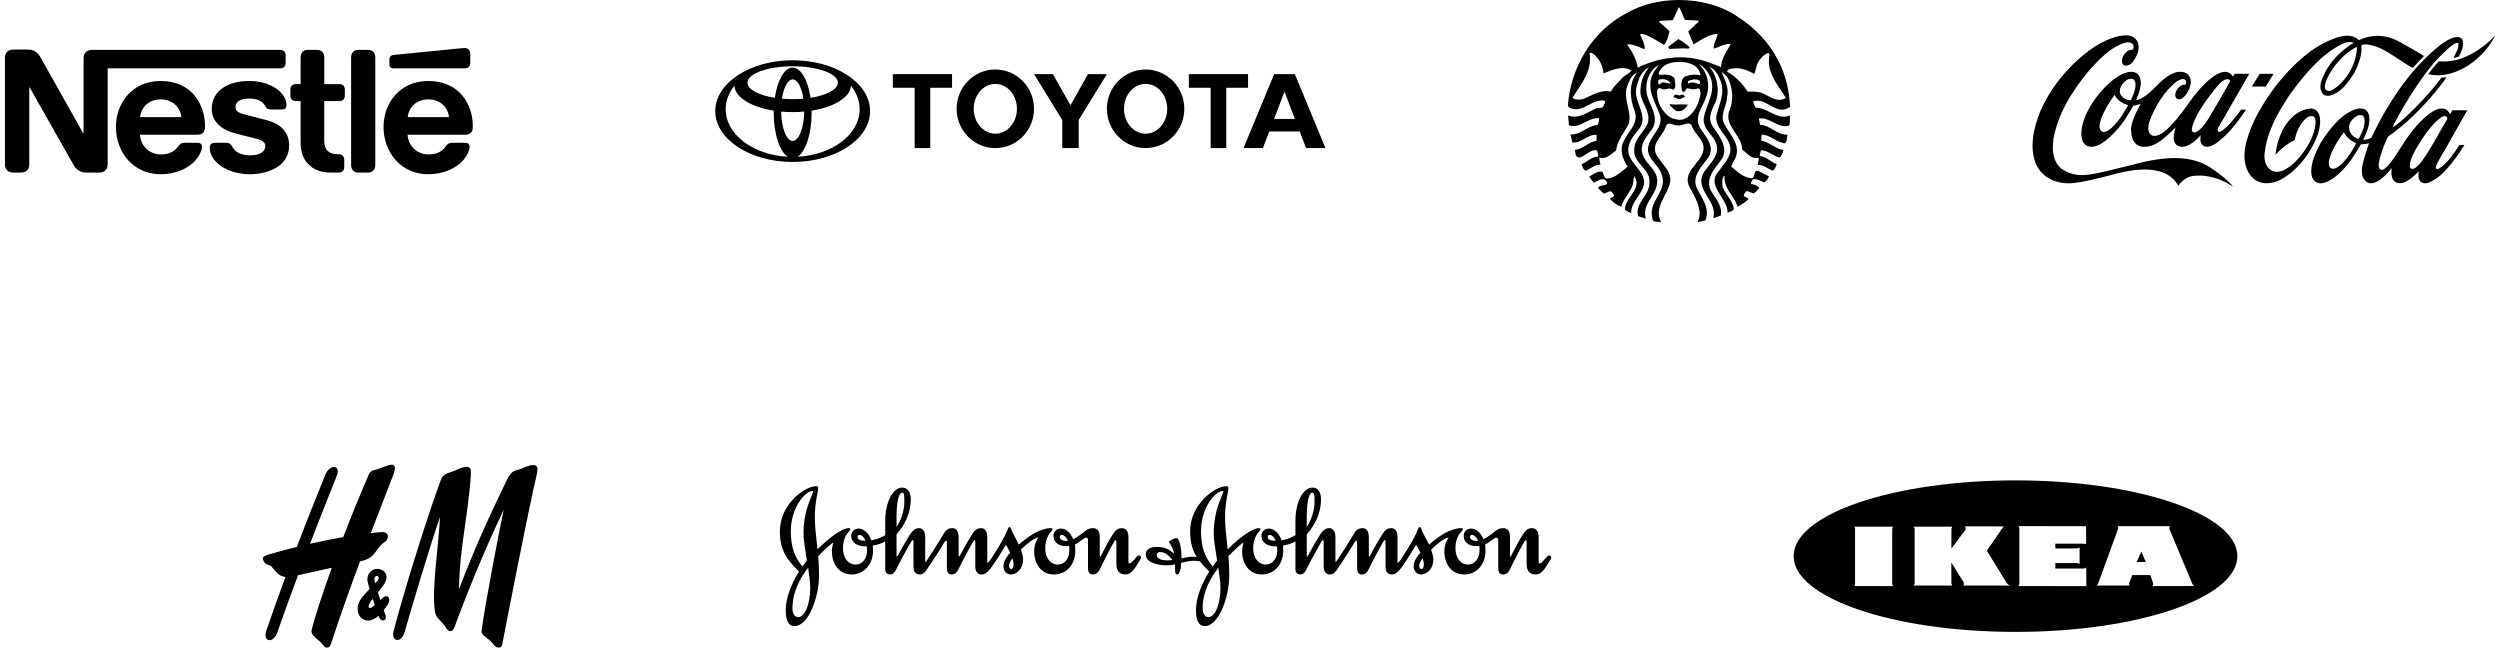
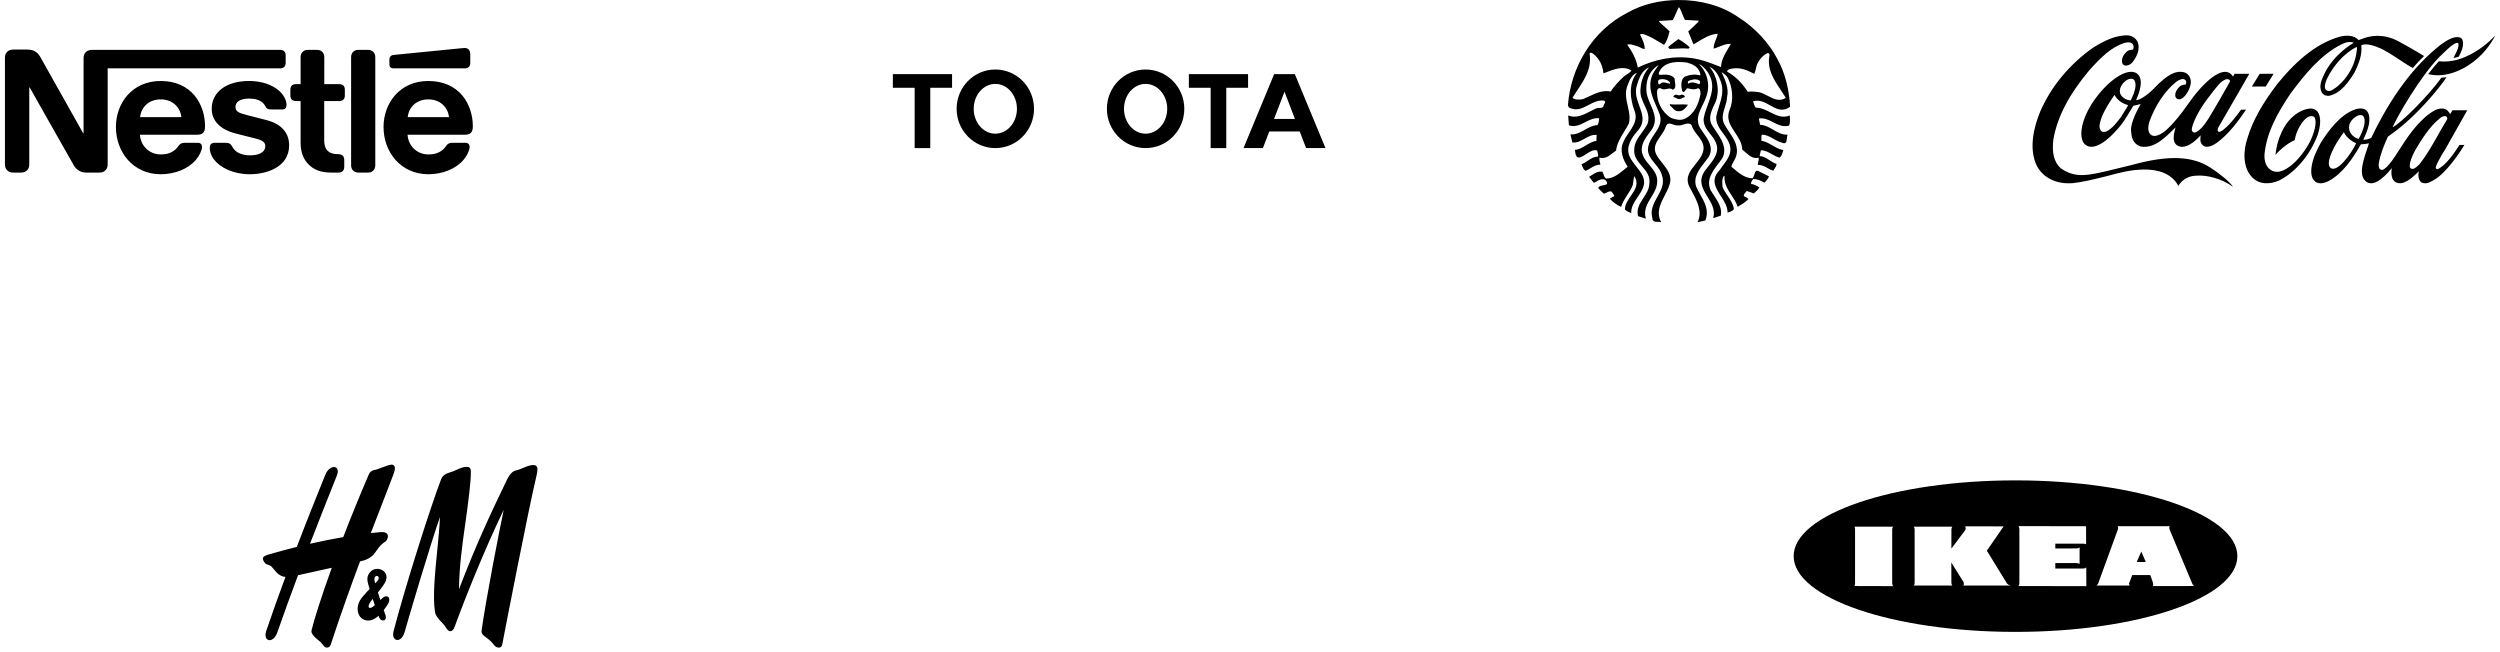
<svg xmlns="http://www.w3.org/2000/svg" width="495" height="129" viewBox="0 0 495 129" fill="none">
  <g clip-path="url(#clip0)">
    <g clip-path="url(#clip1)">
-       <path fill-rule="evenodd" clip-rule="evenodd" d="M31.808 16.035C26.138 16.035 22.951 20.464 22.951 25.137C22.951 30.121 26.367 34.5 31.841 34.5C34.57 34.5 37.249 33.471 38.785 31.656C39.455 30.872 39.995 29.777 39.995 29.108C39.995 28.878 39.945 28.683 39.815 28.536C39.684 28.372 39.487 28.274 39.145 28.274H36.514C35.991 28.274 35.632 28.47 35.37 28.862C34.602 29.99 33.491 30.578 31.857 30.578C29.406 30.578 27.822 28.715 27.707 26.673H39.08C39.586 26.673 39.945 26.558 40.19 26.314C40.468 26.052 40.599 25.676 40.599 24.973C40.599 22.833 39.929 20.611 38.524 18.911C37.086 17.195 34.896 16.035 31.808 16.035ZM16.906 10.415C16.677 10.693 16.547 11.003 16.547 11.543L16.547 26.379H16.465C16.465 26.379 8.345 11.902 7.952 11.232C7.674 10.758 7.364 10.431 6.955 10.186C6.546 9.957 6.121 9.81 5.305 9.81H2.626C2.004 9.81 1.613 10.022 1.335 10.35C1.105 10.627 0.975 10.938 0.975 11.477L0.975 32.506C0.975 33.046 1.105 33.356 1.335 33.634C1.613 33.961 2.004 34.172 2.626 34.172H4.145C4.766 34.172 5.158 33.961 5.436 33.634C5.664 33.356 5.795 33.046 5.795 32.506L5.795 17.31H5.877C5.877 17.31 14.308 32.245 14.652 32.8C15.125 33.584 15.925 34.172 17.069 34.172H19.668C20.288 34.172 20.681 33.961 20.959 33.634C21.187 33.356 21.318 33.046 21.318 32.506L21.318 13.535L55.451 13.535C55.795 13.535 56.056 13.438 56.252 13.275C56.464 13.078 56.563 12.816 56.563 12.425V10.987C56.563 10.594 56.464 10.333 56.252 10.137C56.056 9.974 55.795 9.875 55.451 9.875L18.197 9.875C17.576 9.875 17.184 10.088 16.906 10.415ZM41.922 21.558C41.922 18.16 44.863 16.035 49.34 16.035C51.825 16.035 53.883 16.787 55.191 17.914C56.17 18.748 56.726 19.842 56.726 20.692C56.726 21.068 56.645 21.297 56.513 21.444C56.351 21.624 56.138 21.673 55.844 21.673H53.998C53.539 21.673 53.245 21.673 52.985 21.542C52.757 21.42 52.679 21.278 52.573 21.085C52.481 20.919 52.368 20.713 52.119 20.448C51.464 19.761 50.451 19.516 49.34 19.516C47.445 19.516 46.628 20.251 46.628 21.166C46.628 22.114 47.347 22.392 48.883 22.783L52.592 23.732C54.455 24.205 55.55 24.892 56.317 25.889C56.922 26.673 57.249 27.637 57.249 28.764C57.249 33.143 52.723 34.5 49.454 34.5C46.138 34.5 43.54 33.159 42.298 31.493C41.759 30.758 41.53 29.94 41.53 29.287C41.53 29.026 41.58 28.764 41.727 28.584C41.874 28.405 42.086 28.274 42.527 28.274H44.553C44.928 28.274 45.206 28.29 45.435 28.421C45.72 28.581 45.836 28.78 45.982 29.03C46.029 29.11 46.078 29.196 46.138 29.287C46.416 29.728 46.807 30.055 47.265 30.284C47.919 30.611 48.719 30.758 49.488 30.758C51.056 30.758 52.526 30.284 52.526 28.895C52.526 27.996 51.611 27.686 50.582 27.424L46.841 26.477C45.109 26.036 43.916 25.415 43.082 24.515C42.363 23.748 41.922 22.767 41.922 21.558ZM59.52 16.657H58.605C58.262 16.657 58 16.754 57.805 16.918C57.592 17.114 57.493 17.376 57.493 17.767V18.895C57.493 19.288 57.592 19.548 57.805 19.745C58 19.908 58.262 20.007 58.605 20.007H59.52V28.16C59.52 30.251 60.092 31.558 61.153 32.605C62.134 33.568 63.409 34.172 65.631 34.172H67.019C67.363 34.172 67.624 34.075 67.82 33.912C68.032 33.715 68.163 33.453 68.163 33.062V31.64C68.163 31.248 68.032 30.987 67.82 30.79C67.624 30.627 67.363 30.529 67.019 30.529H66.823C65.941 30.529 65.337 30.3 64.928 29.908C64.438 29.451 64.193 28.748 64.193 27.833V20.007H67.167C67.51 20.007 67.772 19.908 67.968 19.745C68.179 19.548 68.278 19.288 68.278 18.895V17.767C68.278 17.376 68.179 17.114 67.968 16.918C67.772 16.754 67.51 16.657 67.167 16.657H64.209V11.33C64.209 10.905 64.078 10.594 63.883 10.35C63.637 10.056 63.294 9.875 62.788 9.875H60.941C60.434 9.875 60.092 10.056 59.846 10.35C59.65 10.594 59.52 10.905 59.52 11.33V16.657ZM69.847 33.699C69.65 33.453 69.52 33.143 69.52 32.718V11.331C69.52 10.906 69.65 10.595 69.847 10.35C70.091 10.056 70.435 9.875 70.941 9.875H72.885C73.392 9.875 73.735 10.056 73.981 10.35C74.176 10.595 74.307 10.906 74.307 11.331V32.718C74.307 33.143 74.176 33.453 73.981 33.699C73.735 33.993 73.392 34.172 72.885 34.172H70.941C70.435 34.172 70.091 33.993 69.847 33.699ZM27.739 23.192C27.951 21.182 29.488 19.679 31.825 19.679C34.112 19.679 35.697 21.182 35.91 23.192H27.739ZM92.804 13.275C92.608 13.438 92.346 13.535 92.004 13.535H77.935C77.641 13.535 77.428 13.454 77.282 13.291C77.168 13.16 77.102 13.013 77.102 12.685V11.837C77.102 11.543 77.168 11.329 77.315 11.166C77.445 11.019 77.625 10.905 78 10.872L91.04 9.581L91.175 9.566C91.537 9.526 91.77 9.5 92.004 9.5C92.33 9.5 92.624 9.614 92.804 9.81C93.001 10.022 93.115 10.316 93.115 10.905V12.425C93.115 12.816 93.017 13.078 92.804 13.275ZM84.798 16.035C79.127 16.035 75.941 20.464 75.941 25.137C75.941 30.121 79.357 34.5 84.83 34.5C87.559 34.5 90.239 33.471 91.774 31.656C92.444 30.872 92.984 29.777 92.984 29.108C92.984 28.878 92.934 28.683 92.803 28.536C92.674 28.372 92.477 28.274 92.134 28.274H89.503C88.98 28.274 88.621 28.47 88.359 28.862C87.592 29.99 86.48 30.578 84.846 30.578C82.395 30.578 80.81 28.715 80.696 26.673H92.102C92.608 26.673 92.968 26.558 93.212 26.314C93.49 26.052 93.621 25.676 93.621 24.973C93.621 22.833 92.95 20.611 91.546 18.911C90.108 17.195 87.886 16.035 84.798 16.035ZM84.814 19.679C82.478 19.679 80.942 21.182 80.729 23.192L88.9 23.192C88.686 21.182 87.102 19.679 84.814 19.679Z" fill="black" />
-       <path fill-rule="evenodd" clip-rule="evenodd" d="M156.949 11.931C148.483 11.931 141.621 16.44 141.621 22C141.621 27.56 148.483 32.069 156.949 32.069C165.415 32.069 172.278 27.56 172.278 22C172.278 16.44 165.415 11.931 156.949 11.931ZM153.197 22.363C153.197 26.525 154.381 30.029 155.988 31.044L155.959 31.038C149.097 30.678 143.687 26.606 143.687 21.637C143.687 19.948 144.312 18.363 145.406 16.993L145.419 16.966C145.502 19.261 148.732 21.202 153.201 21.911C153.198 22.06 153.197 22.21 153.197 22.363ZM153.201 21.911L153.201 21.909L153.203 21.911L153.201 21.911ZM156.949 13.384C158.584 13.384 159.973 15.883 160.488 19.372L160.49 19.366C163.67 18.867 165.896 17.716 165.896 16.376C165.896 14.578 161.89 13.123 156.949 13.123C152.008 13.123 148.002 14.579 148.002 16.376C148.002 17.716 150.228 18.867 153.408 19.366L153.41 19.372C153.925 15.884 155.315 13.384 156.949 13.384ZM170.211 21.637C170.211 26.606 164.801 30.678 157.939 31.038L157.91 31.044C159.516 30.029 160.701 26.525 160.701 22.363C160.701 22.21 160.7 22.06 160.697 21.911C165.167 21.202 168.396 19.261 168.479 16.966L168.492 16.993C169.586 18.363 170.211 19.948 170.211 21.637ZM160.697 21.911L160.695 21.911L160.697 21.909L160.697 21.911ZM156.949 19.631C157.681 19.631 158.393 19.599 159.073 19.538L159.073 19.539L159.074 19.538L159.073 19.538C158.734 17.303 157.911 15.726 156.949 15.726C155.987 15.726 155.165 17.303 154.825 19.538L154.824 19.538L154.825 19.539L154.825 19.538C155.506 19.599 156.217 19.631 156.949 19.631ZM159.237 22.093C159.183 25.329 158.179 27.91 156.949 27.91C155.719 27.91 154.716 25.33 154.662 22.093C155.401 22.162 156.166 22.198 156.949 22.198C157.732 22.198 158.497 22.161 159.237 22.093ZM159.237 22.093C159.239 22.092 159.241 22.092 159.243 22.092L159.237 22.09C159.237 22.091 159.237 22.092 159.237 22.093ZM154.662 22.093C154.662 22.092 154.662 22.091 154.662 22.09L154.655 22.092C154.657 22.092 154.66 22.093 154.662 22.093Z" fill="black" />
+       <path fill-rule="evenodd" clip-rule="evenodd" d="M31.808 16.035C26.138 16.035 22.951 20.464 22.951 25.137C22.951 30.121 26.367 34.5 31.841 34.5C34.57 34.5 37.249 33.471 38.785 31.656C39.455 30.872 39.995 29.777 39.995 29.108C39.995 28.878 39.945 28.683 39.815 28.536C39.684 28.372 39.487 28.274 39.145 28.274H36.514C35.991 28.274 35.632 28.47 35.37 28.862C34.602 29.99 33.491 30.578 31.857 30.578C29.406 30.578 27.822 28.715 27.707 26.673H39.08C39.586 26.673 39.945 26.558 40.19 26.314C40.468 26.052 40.599 25.676 40.599 24.973C40.599 22.833 39.929 20.611 38.524 18.911C37.086 17.195 34.896 16.035 31.808 16.035ZM16.906 10.415C16.677 10.693 16.547 11.003 16.547 11.543L16.547 26.379H16.465C16.465 26.379 8.345 11.902 7.952 11.232C7.674 10.758 7.364 10.431 6.955 10.186C6.546 9.957 6.121 9.81 5.305 9.81H2.626C2.004 9.81 1.613 10.022 1.335 10.35C1.105 10.627 0.975 10.938 0.975 11.477L0.975 32.506C0.975 33.046 1.105 33.356 1.335 33.634C1.613 33.961 2.004 34.172 2.626 34.172H4.145C4.766 34.172 5.158 33.961 5.436 33.634C5.664 33.356 5.795 33.046 5.795 32.506L5.795 17.31H5.877C5.877 17.31 14.308 32.245 14.652 32.8C15.125 33.584 15.925 34.172 17.069 34.172H19.668C20.288 34.172 20.681 33.961 20.959 33.634C21.187 33.356 21.318 33.046 21.318 32.506L21.318 13.535L55.451 13.535C55.795 13.535 56.056 13.438 56.252 13.275C56.464 13.078 56.563 12.816 56.563 12.425V10.987C56.563 10.594 56.464 10.333 56.252 10.137C56.056 9.974 55.795 9.875 55.451 9.875L18.197 9.875C17.576 9.875 17.184 10.088 16.906 10.415ZM41.922 21.558C41.922 18.16 44.863 16.035 49.34 16.035C51.825 16.035 53.883 16.787 55.191 17.914C56.17 18.748 56.726 19.842 56.726 20.692C56.726 21.068 56.645 21.297 56.513 21.444C56.351 21.624 56.138 21.673 55.844 21.673H53.998C53.539 21.673 53.245 21.673 52.985 21.542C52.757 21.42 52.679 21.278 52.573 21.085C52.481 20.919 52.368 20.713 52.119 20.448C51.464 19.761 50.451 19.516 49.34 19.516C47.445 19.516 46.628 20.251 46.628 21.166C46.628 22.114 47.347 22.392 48.883 22.783L52.592 23.732C54.455 24.205 55.55 24.892 56.317 25.889C56.922 26.673 57.249 27.637 57.249 28.764C57.249 33.143 52.723 34.5 49.454 34.5C46.138 34.5 43.54 33.159 42.298 31.493C41.759 30.758 41.53 29.94 41.53 29.287C41.53 29.026 41.58 28.764 41.727 28.584C41.874 28.405 42.086 28.274 42.527 28.274H44.553C44.928 28.274 45.206 28.29 45.435 28.421C45.72 28.581 45.836 28.78 45.982 29.03C46.029 29.11 46.078 29.196 46.138 29.287C46.416 29.728 46.807 30.055 47.265 30.284C47.919 30.611 48.719 30.758 49.488 30.758C51.056 30.758 52.526 30.284 52.526 28.895C52.526 27.996 51.611 27.686 50.582 27.424L46.841 26.477C45.109 26.036 43.916 25.415 43.082 24.515C42.363 23.748 41.922 22.767 41.922 21.558ZM59.52 16.657H58.605C58.262 16.657 58 16.754 57.805 16.918C57.592 17.114 57.493 17.376 57.493 17.767V18.895C57.493 19.288 57.592 19.548 57.805 19.745C58 19.908 58.262 20.007 58.605 20.007H59.52V28.16C59.52 30.251 60.092 31.558 61.153 32.605C62.134 33.568 63.409 34.172 65.631 34.172H67.019C67.363 34.172 67.624 34.075 67.82 33.912C68.032 33.715 68.163 33.453 68.163 33.062V31.64C68.163 31.248 68.032 30.987 67.82 30.79C67.624 30.627 67.363 30.529 67.019 30.529C65.941 30.529 65.337 30.3 64.928 29.908C64.438 29.451 64.193 28.748 64.193 27.833V20.007H67.167C67.51 20.007 67.772 19.908 67.968 19.745C68.179 19.548 68.278 19.288 68.278 18.895V17.767C68.278 17.376 68.179 17.114 67.968 16.918C67.772 16.754 67.51 16.657 67.167 16.657H64.209V11.33C64.209 10.905 64.078 10.594 63.883 10.35C63.637 10.056 63.294 9.875 62.788 9.875H60.941C60.434 9.875 60.092 10.056 59.846 10.35C59.65 10.594 59.52 10.905 59.52 11.33V16.657ZM69.847 33.699C69.65 33.453 69.52 33.143 69.52 32.718V11.331C69.52 10.906 69.65 10.595 69.847 10.35C70.091 10.056 70.435 9.875 70.941 9.875H72.885C73.392 9.875 73.735 10.056 73.981 10.35C74.176 10.595 74.307 10.906 74.307 11.331V32.718C74.307 33.143 74.176 33.453 73.981 33.699C73.735 33.993 73.392 34.172 72.885 34.172H70.941C70.435 34.172 70.091 33.993 69.847 33.699ZM27.739 23.192C27.951 21.182 29.488 19.679 31.825 19.679C34.112 19.679 35.697 21.182 35.91 23.192H27.739ZM92.804 13.275C92.608 13.438 92.346 13.535 92.004 13.535H77.935C77.641 13.535 77.428 13.454 77.282 13.291C77.168 13.16 77.102 13.013 77.102 12.685V11.837C77.102 11.543 77.168 11.329 77.315 11.166C77.445 11.019 77.625 10.905 78 10.872L91.04 9.581L91.175 9.566C91.537 9.526 91.77 9.5 92.004 9.5C92.33 9.5 92.624 9.614 92.804 9.81C93.001 10.022 93.115 10.316 93.115 10.905V12.425C93.115 12.816 93.017 13.078 92.804 13.275ZM84.798 16.035C79.127 16.035 75.941 20.464 75.941 25.137C75.941 30.121 79.357 34.5 84.83 34.5C87.559 34.5 90.239 33.471 91.774 31.656C92.444 30.872 92.984 29.777 92.984 29.108C92.984 28.878 92.934 28.683 92.803 28.536C92.674 28.372 92.477 28.274 92.134 28.274H89.503C88.98 28.274 88.621 28.47 88.359 28.862C87.592 29.99 86.48 30.578 84.846 30.578C82.395 30.578 80.81 28.715 80.696 26.673H92.102C92.608 26.673 92.968 26.558 93.212 26.314C93.49 26.052 93.621 25.676 93.621 24.973C93.621 22.833 92.95 20.611 91.546 18.911C90.108 17.195 87.886 16.035 84.798 16.035ZM84.814 19.679C82.478 19.679 80.942 21.182 80.729 23.192L88.9 23.192C88.686 21.182 87.102 19.679 84.814 19.679Z" fill="black" />
      <path fill-rule="evenodd" clip-rule="evenodd" d="M226.829 13.762C222.597 13.762 219.165 17.245 219.165 21.542C219.165 25.839 222.597 29.323 226.829 29.323C231.062 29.323 234.494 25.84 234.494 21.542C234.494 17.246 231.063 13.762 226.829 13.762ZM231.109 21.541C231.109 24.263 229.193 26.469 226.829 26.469C224.466 26.469 222.55 24.263 222.55 21.541C222.55 18.82 224.466 16.613 226.829 16.613C229.193 16.613 231.109 18.821 231.109 21.541Z" fill="black" />
      <path fill-rule="evenodd" clip-rule="evenodd" d="M242.802 17.378V29.323H239.71V17.378H239.72H235.395V14.677H247.117V17.378H242.813H242.802V17.378Z" fill="black" />
      <path fill-rule="evenodd" clip-rule="evenodd" d="M251.315 26.03L251.319 26.027H254.331H257.341L257.345 26.03L258.606 29.323H262.446L256.376 14.677H254.331H252.285L246.215 29.323H250.054L251.315 26.03ZM256.398 23.555H254.331H252.262L254.316 18.196H254.345L256.398 23.555ZM256.398 23.555L256.398 23.556L256.399 23.555H256.398ZM252.262 23.555H252.261L252.262 23.556L252.262 23.555Z" fill="black" />
      <path fill-rule="evenodd" clip-rule="evenodd" d="M184.194 17.378V29.323H181.101V17.378H181.112H176.786V14.677H188.508V17.378H184.205H184.194V17.378Z" fill="black" />
      <path fill-rule="evenodd" clip-rule="evenodd" d="M197.074 13.762C192.841 13.762 189.41 17.245 189.41 21.542C189.41 25.839 192.841 29.323 197.074 29.323C201.307 29.323 204.738 25.84 204.738 21.542C204.738 17.246 201.307 13.762 197.074 13.762ZM201.354 21.541C201.354 24.263 199.437 26.469 197.074 26.469C194.711 26.469 192.795 24.263 192.795 21.541C192.795 18.82 194.711 16.613 197.074 16.613C199.438 16.613 201.354 18.821 201.354 21.541Z" fill="black" />
-       <path fill-rule="evenodd" clip-rule="evenodd" d="M211.952 29.323H213.576V23.831V23.762L219.165 14.677H215.424L211.952 20.833L208.48 14.677H204.738L210.327 23.762V23.83V29.322H211.952V29.323Z" fill="black" />
      <path fill-rule="evenodd" clip-rule="evenodd" d="M354.397 23.245C354.399 23.316 354.401 23.385 354.404 23.453C354.422 23.931 354.439 24.365 354.246 24.87C353.051 25.21 352.07 24.708 351.089 24.206C350.198 23.75 349.307 23.294 348.254 23.468L348.504 24.72C349.488 24.752 350.294 25.222 351.101 25.692C351.973 26.201 352.847 26.71 353.946 26.666C353.857 26.843 353.832 27.106 353.808 27.372C353.748 28.007 353.687 28.661 352.749 28.216C352.165 28.076 351.65 27.778 351.136 27.48C350.431 27.073 349.728 26.666 348.853 26.666C348.731 26.891 348.742 27.173 348.753 27.454C348.759 27.593 348.764 27.732 348.754 27.863C349.552 27.988 350.239 28.388 350.925 28.788C351.612 29.189 352.299 29.589 353.098 29.714L353.076 29.794C352.932 30.322 352.777 30.893 352.349 31.212C351.806 31.08 351.312 30.799 350.821 30.519C350.136 30.13 349.456 29.743 348.651 29.762L348.405 30.912C349.169 30.931 349.777 31.333 350.383 31.735C350.82 32.023 351.256 32.312 351.75 32.458C351.774 32.813 351.548 33.14 351.327 33.46C351.247 33.577 351.167 33.693 351.1 33.809C350.703 33.69 350.341 33.486 349.98 33.283C349.388 32.95 348.797 32.618 348.053 32.659C348.045 32.466 348.09 32.262 348.136 32.053C348.198 31.774 348.261 31.488 348.203 31.212C347.156 31.523 346.378 30.837 345.614 30.163L345.614 30.163C345.396 29.97 345.179 29.778 344.957 29.611C344.942 28.341 344.243 27.296 343.552 26.265C342.909 25.304 342.273 24.355 342.207 23.245C342.181 22.787 342.251 22.297 342.46 21.771C343.309 19.807 343.042 17.256 342.111 15.425C341.828 14.943 341.327 14.563 340.859 14.279L340.899 14.364C341.575 15.795 342.368 17.476 341.96 19.222C341.937 19.9 341.728 20.564 341.521 21.223L341.521 21.223C341.307 21.901 341.096 22.572 341.091 23.245C341.088 23.718 341.189 24.191 341.461 24.668C341.713 25.122 342.012 25.571 342.313 26.022L342.313 26.022L342.313 26.022C343.306 27.511 344.321 29.035 343.759 30.911C343.664 31.266 343.481 31.582 343.297 31.898C343.092 32.252 342.888 32.604 342.809 33.008C342.95 33.125 343.09 33.244 343.23 33.362L343.231 33.363C344.349 34.307 345.461 35.247 346.954 35.307C347.172 35.167 347.267 34.853 347.359 34.547C347.518 34.016 347.67 33.513 348.452 34.01L350.251 34.91C350.12 35.392 349.717 35.823 349.352 36.155C349.267 36.114 349.182 36.071 349.097 36.029C348.501 35.73 347.897 35.428 347.152 35.457C346.901 35.723 346.685 36.022 346.705 36.404C347.303 36.503 347.853 36.756 348.353 37.106C348.17 37.5 347.85 37.779 347.518 38.067C347.429 38.144 347.34 38.222 347.252 38.303L345.857 37.804C345.796 37.891 345.718 37.979 345.639 38.068L345.639 38.068L345.639 38.068L345.639 38.068L345.639 38.069L345.639 38.069L345.639 38.069L345.639 38.069L345.639 38.069L345.639 38.069C345.415 38.321 345.184 38.583 345.309 38.854C345.624 38.989 345.974 39.171 346.205 39.404C345.657 39.998 344.977 40.402 344.305 40.803C344.222 40.852 344.14 40.901 344.057 40.951C343.804 40.121 343.322 39.389 342.841 38.659C342.095 37.525 341.35 36.394 341.461 34.906L341.362 34.807C340.942 35.28 340.992 35.992 341.038 36.641L341.038 36.641C341.047 36.764 341.056 36.886 341.061 37.003C341.305 37.628 341.688 38.194 342.07 38.761C342.626 39.583 343.18 40.404 343.308 41.399C343.118 41.728 342.744 41.857 342.386 41.98C342.274 42.019 342.163 42.057 342.06 42.1C342.079 40.922 341.396 39.855 340.727 38.809C339.677 37.168 338.662 35.582 340.462 33.709C340.667 33.396 340.902 33.085 341.139 32.771C342.035 31.583 342.969 30.346 342.508 28.711C342.256 27.874 341.737 27.171 341.221 26.471C340.507 25.503 339.798 24.543 339.809 23.245L339.812 23.071C339.938 22.464 340.13 21.848 340.324 21.224C340.877 19.448 341.449 17.613 340.562 15.778C340.227 14.78 339.481 13.646 338.465 13.229C339.979 14.962 340.58 17.79 339.713 20.122C339.657 20.242 339.598 20.364 339.538 20.489L339.538 20.49L339.538 20.49L339.538 20.49C339.131 21.335 338.668 22.296 338.616 23.246H338.612C338.58 23.815 338.696 24.381 339.063 24.919C339.264 25.244 339.491 25.576 339.723 25.915C340.815 27.512 342.009 29.258 341.061 31.264C340.813 31.637 340.529 32.011 340.241 32.39C339.025 33.991 337.741 35.683 338.763 37.757C338.945 38.06 339.146 38.364 339.349 38.67L339.349 38.67L339.349 38.67L339.349 38.67L339.349 38.67L339.349 38.67L339.349 38.67L339.349 38.67L339.349 38.67L339.349 38.67C340.17 39.909 341.019 41.19 340.713 42.7L339.215 43.199C339.678 41.569 338.873 40.251 338.081 38.956C337.166 37.459 336.269 35.993 337.368 34.11C337.632 33.717 337.94 33.328 338.25 32.938C339.424 31.459 340.628 29.941 339.615 27.966C339.346 27.424 338.977 26.959 338.613 26.501C337.94 25.652 337.284 24.826 337.317 23.57L337.371 23.245C337.529 22.404 337.835 21.576 338.141 20.748C338.832 18.879 339.524 17.009 338.514 14.978C338.131 14.112 337.365 13.23 336.516 12.73L336.465 12.782C338.163 14.43 338.68 17.142 337.764 19.322C337.597 19.824 337.351 20.325 337.102 20.831L337.102 20.831L337.102 20.831C336.716 21.616 336.324 22.413 336.208 23.246C336.118 23.892 336.194 24.562 336.568 25.267C336.763 25.577 336.985 25.89 337.211 26.208L337.211 26.208C338.234 27.651 339.333 29.199 338.363 31.014C338.107 31.39 337.816 31.764 337.522 32.141L337.522 32.141C336.384 33.6 335.205 35.113 335.866 37.004C336.088 37.51 336.369 38.009 336.653 38.513C337.537 40.084 338.443 41.696 337.661 43.651L336.115 44C337.148 41.891 336.017 39.795 334.987 37.887L334.987 37.887C334.788 37.519 334.593 37.158 334.419 36.806C333.673 35.031 334.681 33.781 335.707 32.51C336.49 31.538 337.284 30.554 337.312 29.315C337.304 28.288 336.693 27.508 336.082 26.726C335.592 26.101 335.102 25.475 334.918 24.721C334.424 24.304 333.92 24.468 333.385 24.642C332.999 24.767 332.597 24.898 332.171 24.82C331.909 24.872 331.598 24.762 331.285 24.651C330.702 24.444 330.113 24.235 329.822 25.07C329.633 25.736 329.206 26.34 328.781 26.941C328.006 28.036 327.238 29.123 327.927 30.563C328.241 31.175 328.69 31.736 329.138 32.295C330.141 33.546 331.135 34.786 330.571 36.559C330.355 37.267 329.993 37.964 329.627 38.666L329.627 38.666C328.755 40.344 327.867 42.052 328.922 44C328.738 43.94 328.507 43.933 328.273 43.925C327.724 43.907 327.163 43.888 327.174 43.199C326.712 41.568 327.436 40.269 328.155 38.979C328.911 37.621 329.662 36.273 329.021 34.558C328.792 33.75 328.24 33.084 327.693 32.423C326.853 31.409 326.021 30.405 326.374 28.914C326.555 28.065 327.058 27.324 327.559 26.585C328.255 25.558 328.948 24.538 328.762 23.246C328.736 23.06 328.69 22.869 328.625 22.671C328.429 22.117 328.185 21.564 327.94 21.005L327.94 21.005C327.123 19.144 326.281 17.229 327.075 15.077C327.302 14.438 327.71 13.873 328.119 13.307L328.119 13.307L328.119 13.307L328.119 13.306L328.119 13.306L328.119 13.306L328.119 13.306L328.119 13.306L328.119 13.306L328.119 13.306C328.222 13.165 328.324 13.024 328.423 12.881C326.775 13.763 325.944 15.628 325.978 17.526C325.937 18.68 326.396 19.741 326.846 20.783C327.201 21.604 327.551 22.413 327.647 23.246C327.732 24.008 327.607 24.788 327.075 25.616C326.963 25.768 326.847 25.922 326.731 26.076L326.731 26.076C325.723 27.409 324.647 28.831 325.228 30.563C325.483 31.368 326.048 32.042 326.612 32.716C327.413 33.673 328.213 34.628 328.125 35.957C328.118 37.125 327.523 38.101 326.926 39.079C326.154 40.344 325.38 41.611 325.878 43.302L324.329 42.799C323.99 41.335 324.693 40.264 325.4 39.187C325.979 38.305 326.561 37.419 326.575 36.31C326.78 34.861 325.936 33.879 325.09 32.895C324.282 31.954 323.474 31.013 323.58 29.663C323.57 28.315 324.328 27.285 325.088 26.252C325.511 25.677 325.935 25.102 326.227 24.471C326.367 24.041 326.413 23.635 326.394 23.246C326.35 22.387 325.985 21.61 325.615 20.823C325.144 19.822 324.665 18.803 324.828 17.574C324.926 15.959 325.475 14.544 326.525 13.329C325.077 13.911 324.479 15.577 324.079 16.976C323.649 18.368 324.123 19.673 324.585 20.943C324.867 21.72 325.145 22.483 325.208 23.246C325.281 24.134 325.065 25.016 324.23 25.918C323.03 27.331 321.814 29.115 322.68 31.015C322.975 31.69 323.474 32.316 323.973 32.944C325.024 34.264 326.075 35.584 325.228 37.357C324.983 37.95 324.614 38.492 324.246 39.032C323.592 39.994 322.938 40.954 322.981 42.2L322.931 42.179C322.514 42.003 322.086 41.822 321.733 41.503C321.733 40.48 322.333 39.615 322.92 38.769C323.757 37.563 324.567 36.395 323.58 34.859C323.493 35.161 323.445 35.526 323.398 35.894C323.364 36.155 323.331 36.417 323.282 36.658C323.014 37.356 322.605 37.989 322.196 38.622C321.716 39.366 321.236 40.109 320.984 40.955C320.203 40.653 319.386 40.02 318.737 39.354L319.636 38.803C319.55 38.516 319.341 38.266 319.136 38.022C319.103 37.982 319.07 37.943 319.038 37.904C318.648 37.849 318.347 38.002 318.047 38.154C317.898 38.23 317.748 38.305 317.588 38.355C317.544 38.316 317.5 38.278 317.456 38.239C317.087 37.916 316.735 37.608 316.439 37.206C316.562 36.855 317.031 36.768 317.457 36.69C318.064 36.578 318.584 36.482 317.889 35.66C317.258 35.265 316.626 35.627 316.043 35.961C315.888 36.05 315.737 36.136 315.59 36.206L314.643 35.009C314.777 34.927 314.911 34.84 315.046 34.752C315.731 34.304 316.439 33.842 317.287 34.01C317.37 34.16 317.428 34.334 317.485 34.508C317.6 34.855 317.715 35.201 318.036 35.358C319.445 35.331 320.517 34.45 321.584 33.573C321.815 33.383 322.046 33.193 322.281 33.011C321.364 31.648 320.618 29.765 321.432 28.116C321.686 27.472 322.1 26.868 322.514 26.262C323.162 25.313 323.814 24.36 323.861 23.245C323.878 22.829 323.813 22.392 323.632 21.921C322.733 19.606 322.416 16.478 324.131 14.429C323.199 14.68 322.649 15.842 322.332 16.725C321.661 18.195 321.979 19.595 322.295 20.989C322.465 21.739 322.634 22.488 322.65 23.245C322.656 23.634 322.624 24.025 322.53 24.418C322.254 24.976 321.924 25.512 321.594 26.048L321.594 26.048C320.87 27.225 320.145 28.404 319.985 29.812C319.742 29.968 319.51 30.15 319.277 30.334C318.535 30.916 317.789 31.502 316.688 31.212C316.637 31.594 316.754 32.177 316.886 32.611C316.121 32.578 315.518 32.944 314.915 33.309C314.613 33.492 314.312 33.675 313.99 33.808C313.576 33.675 313.409 33.221 313.255 32.805C313.218 32.703 313.181 32.603 313.142 32.511C313.588 32.361 313.986 32.092 314.384 31.824C314.993 31.413 315.602 31.002 316.388 31.013C316.492 30.722 316.41 30.448 316.329 30.174C316.293 30.054 316.257 29.934 316.237 29.812C315.584 29.522 314.776 30.046 314.032 30.529C312.934 31.241 311.973 31.864 311.845 29.662C312.666 29.611 313.336 29.199 314.007 28.786C314.655 28.387 315.304 27.987 316.09 27.914L316.138 26.717C315.23 26.625 314.485 27.046 313.74 27.466C312.994 27.887 312.249 28.307 311.342 28.215L310.942 26.618C312.056 26.687 312.93 26.19 313.805 25.693C314.578 25.254 315.351 24.815 316.288 24.767C316.532 24.447 316.579 23.986 316.625 23.54C316.629 23.5 316.633 23.459 316.637 23.419C315.632 23.288 314.772 23.731 313.911 24.175C312.903 24.694 311.893 25.214 310.645 24.818C310.645 24.818 310.565 23.812 310.522 23.245H310.525C310.509 23.023 310.494 22.869 310.494 22.869C312.098 23.491 313.551 22.734 314.947 22.007C315.348 21.798 315.744 21.592 316.138 21.422C316.288 21.377 316.466 21.373 316.644 21.369C316.999 21.361 317.354 21.353 317.488 21.021C317.482 20.881 317.572 20.732 317.659 20.586C317.811 20.334 317.956 20.092 317.588 19.923C316.456 19.769 315.491 20.282 314.54 20.787C313.323 21.433 312.131 22.066 310.644 21.271L310.446 20.87C310.997 13.346 315.24 6.071 322.281 2.491C325.132 0.861 328.675 0.03 332.248 0.001C336.56 -0.035 340.916 1.096 344.157 3.391C347.305 5.322 350.315 8.504 351.949 11.734C353.512 14.564 354.231 17.74 354.446 21.121C352.951 22.251 351.726 21.561 350.466 20.853C349.425 20.267 348.361 19.668 347.102 20.074C347.135 20.168 347.164 20.262 347.193 20.355C347.299 20.697 347.404 21.035 347.653 21.323C348.7 21.315 349.608 21.777 350.505 22.232C351.718 22.849 352.91 23.454 354.394 22.869L354.397 23.245ZM332.321 7.734C333.104 8.186 333.936 8.767 334.568 9.383L334.32 9.633C333.474 9.543 332.598 9.59 331.752 9.635H331.752C331.35 9.657 330.954 9.678 330.573 9.684C330.557 9.669 330.54 9.652 330.522 9.635C330.385 9.504 330.204 9.331 330.422 9.183L332.321 7.734ZM317.98 14.336C319.529 13.724 321.467 12.957 323.029 13.978C322.804 14.293 322.451 14.522 322.093 14.755L322.093 14.755C321.864 14.903 321.633 15.052 321.432 15.227C320.584 16.059 319.55 17.075 318.935 18.124C317.339 17.804 315.989 18.445 314.657 19.076C314.252 19.268 313.849 19.459 313.442 19.622C312.776 19.754 311.894 19.821 311.345 19.373C311.65 18.871 311.978 18.376 312.306 17.881C313.754 15.697 315.213 13.499 314.738 10.581C314.807 10.463 314.895 10.425 314.988 10.431C315.101 10.438 315.224 10.51 315.331 10.572C315.369 10.595 315.406 10.616 315.44 10.633C316.723 11.632 317.338 13.013 317.488 14.529C317.647 14.468 317.811 14.403 317.979 14.337L317.98 14.336L317.98 14.336ZM328.324 16.226C328.291 16.441 328.341 16.825 328.673 16.677C329.054 16.149 329.651 16.318 330.165 16.464C330.349 16.515 330.522 16.564 330.67 16.578V16.376C330.36 15.889 329.721 15.644 329.073 15.668C328.923 15.674 328.771 15.695 328.625 15.729C328.408 15.778 328.257 15.976 328.324 16.226ZM333.967 12.381C334.934 12.63 335.999 13.048 336.464 14.081C336.481 14.175 336.524 14.265 336.566 14.355C336.652 14.537 336.737 14.718 336.615 14.929C335.633 14.628 334.517 14.796 333.568 15.179C332.718 15.811 332.851 17.11 333.068 18.025L333.321 18.227C333.539 18.174 333.647 18.002 333.753 17.834C333.849 17.68 333.944 17.53 334.118 17.474L334.154 17.483C334.768 17.633 335.596 17.835 336.167 17.474C336.609 17.489 336.659 18.017 336.695 18.4L336.695 18.4C336.701 18.463 336.707 18.523 336.714 18.575C336.348 20.507 335.535 22.603 333.57 23.518C332.754 23.919 331.702 23.65 330.919 23.368C328.989 22.219 327.908 19.941 328.125 17.877C328.275 17.561 328.507 17.308 328.874 17.525C329.249 17.781 329.64 17.695 330.025 17.611C330.44 17.52 330.848 17.43 331.22 17.775C331.851 17.496 331.747 16.855 331.645 16.219C331.607 15.982 331.569 15.745 331.569 15.528C330.906 14.674 329.796 14.748 328.788 14.815L328.624 14.826C328.28 14.617 328.463 14.319 328.629 14.05C328.688 13.955 328.744 13.863 328.774 13.779C329.571 12.656 330.875 12.306 332.239 12.278C332.323 12.276 332.406 12.277 332.49 12.278L332.513 12.278C333.001 12.283 333.493 12.322 333.967 12.381ZM335.462 15.723C335.423 15.723 335.385 15.725 335.347 15.726L335.347 15.726C335.32 15.728 335.294 15.729 335.266 15.73C335.161 15.8 334.994 15.834 334.822 15.868C334.428 15.948 334.012 16.032 334.268 16.578C334.898 16.08 335.775 16.425 336.406 16.673L336.416 16.677C336.606 16.583 336.608 16.412 336.61 16.243C336.611 16.204 336.612 16.165 336.614 16.127C336.411 15.749 335.926 15.713 335.462 15.723ZM340.424 9.232C341.157 8.936 341.889 8.64 342.71 8.683C342.544 8.99 342.361 9.297 342.176 9.607L342.176 9.607C341.508 10.73 340.813 11.899 340.761 13.281C340.457 13.166 340.15 13.047 339.842 12.928L339.842 12.928L339.841 12.927L339.841 12.927L339.841 12.927C338.447 12.387 337.009 11.829 335.47 11.584C331.458 10.9 327.593 11.78 324.279 13.38C323.996 11.698 323.181 10.235 322.182 8.837C322.659 8.678 323.221 8.854 323.742 9.018L323.742 9.018L323.742 9.018L323.742 9.018L323.742 9.018C323.876 9.059 324.006 9.1 324.132 9.135C324.36 9.2 324.572 9.306 324.786 9.412L324.786 9.412C325.054 9.546 325.323 9.68 325.63 9.737C325.712 8.899 325.317 8.072 324.942 7.288C324.87 7.135 324.798 6.984 324.73 6.836C324.997 6.631 325.413 6.767 325.724 6.869L325.78 6.887C326.872 7.301 327.873 7.911 328.868 8.517L328.868 8.517C329.07 8.641 329.272 8.763 329.474 8.885C330.042 8.223 330.283 7.293 330.514 6.408C330.533 6.333 330.552 6.259 330.572 6.186L328.526 4.339V4.14L331.221 3.989C331.446 3.565 331.634 3.129 331.821 2.692C332.009 2.255 332.197 1.818 332.422 1.393C332.734 1.819 332.928 2.32 333.123 2.823L333.123 2.823C333.271 3.204 333.419 3.587 333.619 3.938L336.318 4.088L336.266 4.339L334.269 6.237C334.617 7.087 334.968 7.939 335.319 8.786C335.586 8.63 335.852 8.468 336.118 8.305C337.357 7.547 338.607 6.782 340.114 6.685C340.047 7.075 339.888 7.472 339.729 7.871L339.729 7.871L339.729 7.871L339.729 7.871L339.729 7.871C339.492 8.463 339.255 9.058 339.314 9.634C339.691 9.528 340.058 9.38 340.424 9.232ZM348.401 18.274C348.928 18.414 349.456 18.689 349.987 18.965C351.165 19.578 352.358 20.199 353.596 19.372C353.287 18.86 352.948 18.354 352.608 17.848C351.228 15.789 349.831 13.707 350.35 10.981C350.418 10.75 350.268 10.515 350.053 10.482C349.038 10.897 348.252 11.897 347.85 12.88C347.795 13.075 347.747 13.273 347.7 13.472L347.699 13.472C347.604 13.867 347.509 14.263 347.354 14.628C346.138 13.995 344.841 13.382 343.359 13.53C343.311 13.536 343.261 13.542 343.21 13.548C342.693 13.607 342.05 13.681 341.961 14.18C343.642 15.079 345.024 16.578 346.055 18.175C346.772 18.058 347.652 18.158 348.401 18.274ZM330.67 20.922L330.622 20.621C331.25 20.718 331.911 20.7 332.553 20.683C333.135 20.668 333.703 20.653 334.217 20.724C333.819 21.323 333.22 22.071 332.421 22.023C331.823 22.068 331.534 21.758 331.216 21.419C331.056 21.247 330.888 21.068 330.67 20.922Z" fill="black" />
      <path fill-rule="evenodd" clip-rule="evenodd" d="M331.409 19.236C331.909 19.367 332.033 19.563 332.429 19.618C332.849 19.61 332.788 19.515 333.522 19.236C333.57 19.217 333.636 19.1 333.554 19.01C333.099 18.51 332.784 18.867 332.498 18.877C332.12 18.881 331.764 18.518 331.394 18.99C331.331 19.086 331.299 19.18 331.409 19.236V19.236Z" fill="black" />
      <path fill-rule="evenodd" clip-rule="evenodd" d="M422.13 32.658C429.592 30.588 434.218 30.974 437.627 33.17L437.629 33.17C439.355 34.285 441.425 35.902 442.154 37C439.964 35.391 436.955 34.595 434.87 34.787C432.334 34.829 431.319 36.8 431.319 36.8C428.543 31.745 420.608 33.929 417.829 34.694C417.553 34.77 417.327 34.832 417.163 34.871C416.88 34.939 416.576 35.014 416.255 35.093C414.518 35.52 412.303 36.065 410.419 36.263C407.238 36.531 404.571 35.248 403.287 32.835C401.626 29.356 402.734 25.082 403.959 22.098C406.083 17.153 409.837 12.635 414.53 9.375C416.676 8.059 419.001 6.869 421.498 7.012C422.228 7.146 422.815 7.54 423.155 8.109C423.966 9.711 422.935 11.428 422.237 12.325C421.59 13.121 420.089 13.423 420.149 11.973C420.191 11.026 420.962 10.322 421.244 10.104C421.59 9.878 422.038 9.836 422.305 9.836C422.558 9.601 422.753 7.959 420.664 8.495C417.937 9.35 415.872 11.479 413.645 13.96C409.657 18.729 407.412 23.028 406.581 27.496C406.222 30.236 406.702 32.139 408.04 33.32C411.025 35.382 413.4 34.797 419.025 33.411C419.963 33.179 420.992 32.926 422.13 32.658ZM489.776 10.439C487.68 11.629 485.508 12.4 482.878 12.132C482.149 12.954 481.44 13.8 480.786 14.672C484.477 15.611 488.39 13.524 490.572 11.537C492.881 9.534 494.064 7.011 494.064 7.011C494.064 7.011 492.334 8.989 489.776 10.439L489.776 10.439ZM482.868 33.403C482.573 33.604 482.157 33.45 482.313 32.989C482.699 31.815 484.237 29.424 484.237 29.424L488.52 21.828H485.586C485.447 22.057 485.148 22.583 485.148 22.583C485.013 22.357 484.607 21.854 484.44 21.745C483.723 21.293 482.672 21.507 481.946 21.917C478.833 23.737 476.551 27.31 474.748 30.134L474.676 30.246C474.676 30.246 472.766 33.405 471.705 33.64C470.877 33.707 470.963 32.592 470.999 32.332C471.319 30.454 472.062 28.669 472.811 27.051C474.334 25.995 476.073 24.613 477.653 23.096C481.081 19.818 483.972 16.105 484.394 15.275C484.394 15.275 483.937 15.368 483.397 15.384C480.759 19.064 475.361 24.412 473.725 25.207C474.45 23.464 479.134 15.141 483.12 11.16L483.747 10.556C484.717 9.609 485.722 8.637 486.505 8.478C486.587 8.469 486.694 8.478 486.786 8.671C486.821 9.408 486.546 9.953 486.231 10.573L485.79 11.479C485.79 11.479 486.415 11.361 486.826 11.227C487.302 10.331 487.83 9.324 487.635 8.126C487.57 7.74 487.291 7.447 486.927 7.38C485.738 7.154 484.442 8.034 483.399 8.746L483.357 8.771C477.997 12.97 473.471 19.022 469.514 27.286C469.227 27.504 468.119 27.764 467.931 27.638C468.322 26.834 468.814 25.752 469.06 24.579C469.103 24.243 469.142 23.9 469.142 23.565C469.142 22.843 468.969 22.165 468.323 21.695C467.565 21.318 466.629 21.494 465.997 21.779C463.169 22.953 461.055 25.853 459.529 28.241C458.709 29.759 457.891 31.384 457.664 33.245C457.505 34.703 457.83 35.642 458.659 36.111C459.511 36.547 460.584 36.094 461.006 35.876C463.871 34.368 465.874 31.342 467.452 28.576C467.462 28.575 467.492 28.573 467.538 28.57C467.783 28.556 468.48 28.516 469.028 28.375C469.037 28.375 469.04 28.375 469.055 28.384C469.017 28.509 468.681 29.515 468.681 29.515C467.68 32.448 467.218 34.443 468.163 35.625C469.513 37.293 471.748 35.567 473.566 33.287C473.176 36.019 474.592 36.447 475.672 36.237C476.912 35.902 478.293 34.578 478.935 33.899C478.729 34.695 478.785 36.12 479.913 36.262C480.576 36.385 481.096 36.093 481.654 35.779C481.746 35.728 481.839 35.675 481.934 35.624C484.335 34.316 487.21 29.959 487.956 28.7H486.978L486.861 28.876L486.861 28.876C485.819 30.454 484.505 32.441 482.868 33.403L482.868 33.403ZM467.018 27.487C466.933 27.546 465.44 27.043 465.151 25.66C464.907 24.469 465.726 23.539 466.52 23.07C466.86 22.802 467.373 22.71 467.749 22.843C468.098 23.078 468.193 23.498 468.193 23.95C468.193 24.218 468.159 24.493 468.127 24.746L468.124 24.771L468.117 24.83C467.868 25.76 467.487 26.674 467.018 27.487ZM478.996 32.583C478.995 32.583 478.713 32.834 478.713 32.834L478.686 32.859C478.292 33.212 477.884 33.576 477.395 33.388C477.257 33.337 477.16 33.153 477.136 33.01C477.114 31.983 477.575 31.031 478.023 30.104L478.028 30.094L478.143 29.851L478.211 29.738C479.491 27.601 480.982 25.11 483.155 23.372C483.527 23.103 483.931 22.877 484.358 23.054C484.456 23.145 484.571 23.305 484.571 23.464C484.571 23.515 484.526 23.648 484.5 23.69C483.955 24.571 483.432 25.491 482.924 26.387L482.923 26.388L482.723 26.741C481.605 28.728 480.446 30.781 478.996 32.583L478.996 32.583ZM461.105 32.37C461.11 32.637 461.16 32.885 461.313 33.111H461.313C462.583 34.586 465.629 30.35 466.517 28.372C465.802 28.061 464.618 27.325 464.095 26.18H464.092C462.844 27.783 461.076 30.727 461.105 32.37ZM448.62 17.132H445.872L447.422 14.613H450.171L448.62 17.132ZM461.368 17.991C462.332 17.757 466.228 14.814 466.665 9.802L466.665 9.802C466.683 9.617 466.684 9.484 466.626 9.274C464.225 10.506 461.988 12.912 460.677 15.745C459.787 17.848 460.784 18.108 461.368 17.991ZM459.073 22.433C458.794 21.83 458.132 21.444 457.426 21.486C455.132 21.695 452.889 23.581 451.712 26.288C451.094 27.68 450.756 28.828 450.535 30.655C451.248 29.834 452.703 28.485 454.353 27.747C454.353 27.747 454.578 25.995 455.723 24.436C456.156 23.791 457.024 22.752 457.998 23.028C458.848 23.313 458.549 25.669 457.419 27.948C456.582 29.624 455.301 31.301 454.006 32.457C452.861 33.429 451.166 34.603 449.683 33.698C448.749 33.145 448.273 31.988 448.374 30.496C448.82 26.264 450.747 22.659 453.504 18.552C456.347 14.739 459.48 10.825 463.702 8.737C464.563 8.302 465.361 8.201 466.05 8.469C466.05 8.469 462.087 10.648 460.198 14.68L460.177 14.725C459.698 15.743 459.059 17.103 459.722 18.309C460.074 18.946 460.698 18.996 461.201 18.963C463.517 18.426 465.013 16.264 466.235 14.286C466.944 12.786 467.574 11.294 467.574 9.634C467.574 9.433 467.563 9.165 467.546 8.964C468.652 8.377 470.921 9.416 470.921 9.416C471.963 9.761 473.697 10.903 475.208 11.897C476.267 12.595 477.217 13.22 477.742 13.448C478.363 12.727 479.383 11.638 479.958 11.093L479.126 10.581C477.85 9.802 476.504 9.062 475.174 8.33L475 8.235C471.853 6.517 469.292 7.12 467.988 7.589C467.476 7.774 467.007 7.933 467.007 7.933C466.04 6.877 464.453 6.977 463.284 7.262C459.079 8.469 455.175 11.411 450.99 16.515C447.913 20.514 446.004 23.967 444.987 27.378C444.203 29.674 443.965 33.052 445.879 35.055C447.506 36.756 449.664 36.388 451.188 35.776C454.489 34.15 457.456 30.646 458.935 26.615C459.292 25.417 459.688 23.724 459.074 22.433L459.073 22.433ZM421.918 19.835C421.918 19.835 422.473 18.561 422.478 18.544H422.478C422.669 17.974 422.837 17.362 422.837 16.817C422.837 16.415 422.745 16.046 422.503 15.761C422.109 15.451 421.431 15.61 420.995 15.912C420.541 16.256 419.51 17.203 419.761 18.41C419.943 19.03 420.533 19.55 421.316 19.793L421.565 19.835L421.584 19.839C421.722 19.871 421.841 19.899 421.918 19.835ZM421.286 20.966C421.286 20.966 421.261 21.042 421.248 21.067C421.245 21.067 419.986 23.12 419.986 23.12L419.968 23.144L419.968 23.144C419.211 24.155 418.268 25.413 417.092 26.02C416.74 26.138 416.254 26.213 416.007 25.903C415.482 25.274 415.753 24.403 415.972 23.699L416.05 23.447C416.68 21.738 417.68 20.229 418.653 18.829C418.665 18.821 418.693 18.812 418.702 18.812C418.703 18.814 418.703 18.815 418.704 18.817L418.705 18.819C418.707 18.823 418.709 18.827 418.71 18.837C419.321 20.011 420.466 20.555 421.322 20.807C421.327 20.807 421.333 20.815 421.333 20.832C421.333 20.857 421.319 20.891 421.286 20.966L421.286 20.966ZM439.635 16.398C439.235 16.75 437.596 18.838 437.033 19.617L437.033 19.617C434.769 22.668 434.035 24.872 433.975 25.592C433.953 25.81 434.028 26.02 434.218 26.146C434.376 26.263 434.614 26.247 434.758 26.204C435.767 25.643 436.386 24.838 437.001 23.9C437.001 23.9 437.439 23.229 437.436 23.238C438.828 20.924 440.308 18.351 441.562 16.105C441.516 15.736 440.979 15.216 439.635 16.398ZM423.078 14.521C421.34 13.381 417.848 15.56 415.052 19.298C412.494 22.651 411.39 26.548 412.592 28.35C414.379 30.47 417.698 27.386 419.11 25.735L419.292 25.542C420.234 24.53 420.966 23.317 421.671 22.146L421.711 22.081C421.711 22.081 422.371 20.991 422.402 20.941C422.81 20.865 423.301 20.748 423.854 20.589C423.854 20.59 423.844 20.608 423.826 20.64L423.826 20.64C423.573 21.083 421.752 24.278 421.952 25.919C421.959 25.973 421.965 26.042 421.971 26.122L421.971 26.123C422.029 26.838 422.162 28.477 423.883 29.012C426.435 29.44 428.473 27.462 430.271 25.702C430.271 25.702 430.577 25.409 430.75 25.241C430.707 25.417 430.649 25.651 430.649 25.651C429.902 28.249 430.909 28.794 431.539 28.996C433.343 29.52 435.48 27.064 435.706 26.805C435.718 26.791 435.725 26.783 435.725 26.783C435.719 26.874 435.712 26.963 435.704 27.051C435.642 27.803 435.59 28.436 436.412 28.953C437.279 29.264 438.157 28.791 438.824 28.346C441.226 26.653 443.161 24.004 444.724 21.713H443.727C443.726 21.713 443.702 21.746 443.658 21.806C443.251 22.372 441.113 25.337 439.676 26.033L439.672 26.035C439.635 26.053 439.373 26.174 439.218 26.064C439.012 25.888 439.093 25.522 439.22 25.263C439.228 25.246 445.359 14.613 445.359 14.613H442.464C442.464 14.613 442.148 15.124 442.122 15.158C442.112 15.149 442.093 15.118 442.073 15.086C442.057 15.059 442.039 15.03 442.024 15.011C440.231 12.53 436.17 16.346 433.112 20.771C431.934 22.473 430.436 24.389 428.882 25.772C428.882 25.772 426.579 27.882 425.596 26.366C425.236 25.729 425.347 24.797 425.549 24.186C426.695 20.925 428.668 17.967 430.914 16.181C431.548 15.687 432.237 15.544 432.579 15.753C432.905 15.947 432.958 16.424 432.752 16.751C432.229 16.734 431.809 16.893 431.469 17.245C430.798 17.949 430.565 18.628 430.778 19.265C431.814 20.74 433.882 17.823 433.782 16.047C433.746 15.409 433.406 14.806 432.899 14.513C432.143 14.06 430.99 14.177 430.243 14.538C429.244 14.915 427.663 16.231 426.739 17.253C425.577 18.536 423.584 19.961 422.961 19.801C422.98 19.75 423.012 19.674 423.052 19.577C423.449 18.632 424.683 15.691 423.077 14.521L423.078 14.521Z" fill="black" />
    </g>
    <g clip-path="url(#clip2)">
      <path fill-rule="evenodd" clip-rule="evenodd" d="M76.126 107.354C75.777 107.588 75.252 107.939 74.303 109.367C73.451 110.65 72.06 110.989 71.287 111.16C69.427 116.138 67.429 121.692 65.489 127.61C65.209 128.472 64.383 128.283 64.138 127.933C63.665 127.265 63.256 126.933 62.874 126.622C62.521 126.335 62.19 126.066 61.851 125.568C61.842 125.551 61.832 125.533 61.822 125.514C61.732 125.351 61.611 125.129 61.697 124.759C62.219 122.616 63.598 118.215 65.691 112.419C65.247 112.516 64.796 112.615 64.348 112.713C62.138 113.197 59.997 113.665 59.015 113.896C57.597 117.674 56.219 121.464 54.911 125.209C54.099 127.532 51.988 127.083 52.73 124.888C53.911 121.39 55.214 117.758 56.518 114.236C55.369 114.112 54.817 113.441 54.237 112.736C54.079 112.544 53.919 112.35 53.744 112.163C53.604 112.014 53.39 111.94 53.166 111.863C52.886 111.767 52.591 111.665 52.405 111.402C51.799 110.554 51.856 110.177 53.257 109.769C55.184 109.207 57.027 108.715 58.765 108.285C61.131 102.118 63.269 96.827 64.41 94.003C65.288 91.831 67.552 92.035 66.692 94.18C64.945 98.538 63.154 103.069 61.381 107.663C63.857 107.101 66.069 106.672 67.961 106.346C69.44 102.508 71.147 98.294 73.052 93.875C73.18 93.587 73.54 93.183 73.917 93.117C74.432 93.026 75.088 92.777 75.719 92.537C76.545 92.223 77.331 91.924 77.709 92.017C78.337 92.168 78.289 92.913 77.902 93.932C77.239 95.703 76.423 97.798 75.5 100.172C74.853 101.833 74.154 103.631 73.416 105.549C74.544 105.419 75.154 105.375 75.154 105.375C76.77 105.173 77.073 105.989 76.616 106.859C76.48 107.117 76.334 107.215 76.126 107.354ZM103.017 92.877C102.807 92.972 102.609 93.021 102.414 93.07C101.761 93.232 101.147 93.385 100.295 95.156C96.81 102.377 94.107 108.239 90.88 116.674C90.942 112.056 91.507 108.066 92.094 103.92C92.387 101.848 92.686 99.736 92.93 97.488L92.932 97.468C93.068 96.229 93.255 94.524 93.229 93.241C93.207 92.248 92.228 92.12 90.253 93.099C89.936 93.257 89.6 93.365 89.271 93.471C88.46 93.733 87.689 93.982 87.329 94.921C85.188 100.529 80.232 116.127 77.932 124.947C77.379 127.066 79.46 127.421 80.083 125.246C81.597 119.991 85.052 108.359 87.11 102.368C87.037 104.301 86.807 106.628 86.568 109.032L86.568 109.032V109.032C86.131 113.45 85.667 118.124 86.114 121.07C86.247 121.941 86.789 122.511 87.346 123.097C87.704 123.473 88.069 123.856 88.335 124.329C88.817 125.191 89.594 125.277 90.02 124.1C92.035 118.553 95.954 108.771 99.734 100.946C98.992 104.39 96.147 119.008 95.357 124.835C95.27 125.485 95.67 125.782 96.259 126.22C96.73 126.57 97.322 127.01 97.881 127.792C98.162 128.188 99.251 128.616 99.444 127.605C100.115 124.111 104.509 101.416 106.225 94.207C106.686 92.261 106.554 91.286 103.017 92.877ZM73.661 120.244C73.069 120.608 72.603 120.217 73.394 119.118C73.526 118.934 73.662 118.755 73.798 118.579C73.932 118.994 74.072 119.42 74.213 119.836C74.03 119.99 73.846 120.129 73.661 120.244ZM74.711 115.037C74.565 115.203 74.428 115.352 74.293 115.494C74.258 115.37 74.227 115.257 74.202 115.161C73.754 113.451 75.694 113.919 74.711 115.037ZM75.734 118.407C75.597 118.527 75.455 118.662 75.309 118.803C75.145 118.296 74.982 117.78 74.83 117.293C75.288 116.727 75.728 116.17 76.103 115.579C77.661 113.13 74.58 111.718 73.254 113.309C72.543 114.157 72.723 114.99 72.916 115.704C72.977 115.926 73.069 116.243 73.183 116.621C72.805 117.013 72.352 117.504 71.749 118.211C70.243 119.976 70.651 122.266 72.262 122.772C73.242 123.08 74.159 122.633 74.952 121.924C74.992 122.028 75.03 122.128 75.067 122.221C75.484 123.285 76.788 122.963 76.292 121.678C76.206 121.456 76.098 121.156 75.977 120.807C76.233 120.479 76.467 120.146 76.673 119.837C77.635 118.4 76.704 117.558 75.734 118.407Z" fill="black" />
-       <path fill-rule="evenodd" clip-rule="evenodd" d="M210.218 105.909C210.003 105.909 209.832 106.044 209.832 106.295C209.832 106.786 210.388 107.101 211.05 107.101C211.106 107.101 211.176 107.092 211.245 107.084C211.315 107.075 211.384 107.067 211.44 107.067C211.13 106.295 210.581 105.909 210.218 105.909ZM170.179 105.909C169.955 105.909 169.791 106.044 169.791 106.295C169.791 106.846 170.342 107.067 171.365 107.067C171.059 106.295 170.533 105.909 170.179 105.909ZM178.567 97.544C178.318 97.544 177.514 98.178 177.514 102.307V104.329C178.371 103.16 179.064 101.031 179.064 99.404C179.064 97.821 179.011 97.544 178.567 97.544ZM204.764 109.199C204.764 107.984 205.15 107.042 205.627 106.378C204.625 106.626 203.266 107.706 202.136 108.817C202.384 109.48 202.574 110.175 202.574 110.837C202.574 112.523 201.412 113.746 200.141 113.746C199.392 113.746 198.672 113.133 198.672 112.107C198.672 111.139 199.338 110.227 200.004 109.424C199.751 108.844 199.449 108.316 199.17 107.871C198.366 109.235 197.035 111.359 196.127 112.555C195.629 113.189 195.125 113.746 194.356 113.746C193.771 113.746 193.106 113.412 193.106 112.138V107.43C193.106 107.067 193.081 106.932 192.966 106.932C192.883 106.932 192.744 107.127 192.608 107.349C192.024 108.342 190.671 110.864 189.75 112.775C189.503 113.3 189.088 113.746 188.455 113.746C187.76 113.746 187.483 113.329 187.483 112.444V107.482C187.483 107.127 187.427 107.067 187.319 107.067C187.207 107.067 187.069 107.211 186.957 107.4C186.352 108.456 184.827 110.89 183.385 112.942C183.025 113.442 182.663 113.746 182.109 113.746C181.533 113.746 180.868 113.412 180.868 112.138V107.4C180.868 107.067 180.809 106.932 180.758 106.932C180.571 106.932 180.347 107.336 179.984 107.988C179.914 108.116 179.838 108.253 179.756 108.398C179.119 109.537 178.071 111.446 177.679 112.281C177.212 113.3 176.88 113.746 176.24 113.746C175.768 113.746 175.274 113.464 175.274 112.747V107.181C174.501 107.644 173.689 107.871 172.808 108.037C172.811 108.088 172.815 108.138 172.819 108.188C172.84 108.464 172.86 108.731 172.86 109.031C172.86 111.777 171.036 113.746 168.623 113.746C166.05 113.746 164.718 111.526 164.718 109.199C164.718 108.623 164.829 108.012 164.994 107.43C164.609 107.568 163.03 109.031 162.009 110.118C162.118 111.389 162.168 112.665 162.168 113.938C162.168 118.206 160.093 123.964 157.323 123.964C155.997 123.964 155.578 122.603 155.578 120.805C155.578 118.312 156.749 115.516 158.209 113.161C155.804 110.807 154.416 108.977 154.416 105.186C154.416 99.841 159.346 96.266 161.592 96.266C161.891 96.266 162.009 96.38 162.009 96.603C162.009 96.766 161.974 96.991 161.918 97.348C161.906 97.409 161.891 97.487 161.872 97.578C161.714 98.352 161.342 100.173 161.342 102.276C161.342 104.114 161.554 105.996 161.772 107.918C161.803 108.199 161.835 108.479 161.866 108.761C164.638 105.992 166.961 104.573 168.013 104.573C168.181 104.573 168.376 104.606 168.376 104.735C168.376 104.911 168.181 105.16 167.929 105.439C167.292 106.184 166.908 107.263 166.908 108.566C166.908 110.281 167.825 111.777 169.374 111.777C170.866 111.777 171.668 110.424 171.668 109.065C171.668 108.761 171.668 108.456 171.614 108.177H171.254C169.983 108.177 168.542 107.568 168.542 106.102C168.542 105.215 169.154 104.685 170.011 104.656C170.893 104.635 172.003 105.439 172.528 106.987C173.554 106.786 174.386 106.515 175.274 105.96V103.08C175.274 99.537 176.738 96.545 178.653 96.545C179.675 96.545 180.337 97.372 180.337 98.871C180.337 101.474 179.256 103.854 177.514 105.796V109.507V109.507C177.514 109.976 177.514 110.227 177.567 110.227C177.663 110.227 177.903 109.78 178.199 109.229C178.247 109.14 178.296 109.048 178.346 108.955C178.871 107.956 179.533 106.874 180.034 106.07C180.043 106.056 180.052 106.041 180.061 106.027C180.425 105.447 180.973 104.573 181.947 104.573C182.663 104.573 183.188 105.099 183.188 106.401V111.058C183.188 111.196 183.219 111.25 183.274 111.25C183.329 111.223 183.385 111.167 183.441 111.082C183.802 110.587 185.739 107.568 186.9 105.599C187.374 104.801 187.952 104.573 188.563 104.573C189.284 104.573 189.812 105.099 189.812 106.401V109.946C189.812 110.118 189.835 110.227 189.862 110.227C189.891 110.227 189.974 110.175 190.059 110.003C190.583 109.009 191.696 106.987 192.608 105.599C193.106 104.823 193.63 104.573 194.242 104.573C194.957 104.573 195.483 105.099 195.483 106.401V111.25C195.483 111.419 195.514 111.446 195.574 111.446C195.601 111.446 195.681 111.359 195.736 111.279C196.317 110.698 198.978 106.401 199.475 104.932C199.61 104.55 199.696 104.357 199.892 104.357C200.081 104.357 200.167 104.612 200.257 104.875C200.272 104.922 200.288 104.969 200.305 105.014C200.458 105.389 200.686 105.819 200.939 106.293C201.192 106.768 201.469 107.289 201.718 107.845C202.744 106.932 203.987 106.014 205.045 105.459C205.847 105.046 207.006 104.573 208.061 104.573C208.229 104.573 208.42 104.606 208.42 104.735C208.42 104.96 208.273 105.118 208.063 105.342C208.035 105.373 208.005 105.405 207.974 105.439C207.341 106.184 206.955 107.263 206.955 108.566C206.955 110.281 207.866 111.777 209.42 111.777C210.914 111.777 211.717 110.424 211.717 109.065C211.717 108.995 211.719 108.921 211.72 108.844C211.725 108.587 211.73 108.305 211.685 108.092C211.578 108.124 211.413 108.124 211.246 108.124C210.689 108.124 210.3 108.092 209.887 107.926C209.142 107.644 208.586 107.011 208.586 106.102C208.586 105.215 209.194 104.685 210.056 104.656C210.914 104.635 211.937 105.35 212.494 106.763C212.853 106.597 213.322 106.323 213.849 105.931C214.053 105.788 214.242 105.634 214.428 105.482C214.998 105.015 215.539 104.573 216.396 104.573C217.478 104.573 217.755 105.379 217.755 106.401V109.946C217.755 110.142 217.78 110.227 217.838 110.227C217.888 110.227 217.96 110.085 218.018 109.971C218.022 109.963 218.026 109.955 218.03 109.946C218.125 109.766 218.235 109.554 218.357 109.319C218.906 108.259 219.695 106.735 220.466 105.599C220.991 104.823 221.492 104.573 222.1 104.573C222.847 104.573 223.43 105.099 223.43 106.401V111.25C223.43 111.419 223.514 111.552 223.624 111.552C223.884 111.552 224.041 111.38 224.185 111.223C224.211 111.194 224.237 111.165 224.263 111.139C224.468 110.913 224.631 110.728 224.763 110.577C225.167 110.118 225.292 109.976 225.481 109.976C225.704 109.976 225.92 110.118 225.92 110.367C225.92 110.447 225.897 110.528 225.844 110.641C225.772 110.762 225.702 110.88 225.634 110.995C224.644 112.675 224.013 113.746 222.818 113.746C221.604 113.746 221.048 112.942 221.048 111.725V107.4C221.048 107.042 220.991 106.957 220.88 106.957C220.801 106.957 220.688 107.127 220.548 107.349C219.969 108.316 218.642 110.864 217.726 112.775C217.478 113.3 217.031 113.746 216.396 113.746C215.707 113.746 215.427 113.329 215.427 112.444V107.011C215.427 106.652 215.318 106.457 215.069 106.457C214.872 106.457 214.624 106.597 214.293 106.846C213.905 107.155 213.405 107.54 212.825 107.793C212.83 107.823 212.835 107.852 212.839 107.879C212.883 108.15 212.908 108.307 212.908 109.031C212.908 111.777 211.162 113.746 208.669 113.746C206.091 113.746 204.764 111.526 204.764 109.199ZM160.426 116.459C160.426 115.326 160.232 113.882 160.008 112.416C158.433 114.437 156.855 117.263 156.911 120.583C156.935 121.603 157.43 122.191 158.018 122.191C159.543 122.217 160.426 119.113 160.426 116.459ZM200.696 111.777C200.696 111.389 200.611 111.004 200.443 110.528C200.141 110.945 199.782 111.61 199.782 112.027C199.782 112.416 200.004 112.665 200.222 112.665C200.529 112.665 200.696 112.221 200.696 111.777ZM160.756 98.015C160.913 97.634 161.008 97.403 161.008 97.319C161.008 97.239 160.983 97.214 160.896 97.214C159.431 97.214 156.579 100.479 156.579 105.186C156.579 108.512 157.463 110.447 158.878 112.169L159.765 110.974C159.711 110.63 159.656 110.288 159.601 109.948C159.342 108.345 159.095 106.81 159.095 105.599C159.095 103.133 159.597 101.085 160.123 99.647C160.374 98.947 160.597 98.403 160.756 98.015ZM291.443 105.909C291.219 105.909 291.057 106.044 291.057 106.295C291.057 106.786 291.61 107.101 292.269 107.101C292.328 107.101 292.4 107.092 292.47 107.083C292.539 107.075 292.606 107.067 292.659 107.067C292.355 106.295 291.8 105.909 291.443 105.909ZM251.396 105.909C251.177 105.909 251.008 106.044 251.008 106.295C251.008 106.846 251.562 107.067 252.586 107.067C252.288 106.295 251.756 105.909 251.396 105.909ZM259.787 97.544C259.535 97.544 258.736 98.178 258.736 102.307V104.329C259.591 103.16 260.285 101.031 260.285 99.404C260.285 97.821 260.229 97.544 259.787 97.544ZM241.652 116.459C241.652 115.326 241.45 113.882 241.235 112.416C239.657 114.437 238.076 117.263 238.133 120.583C238.16 121.603 238.659 122.191 239.239 122.191C240.767 122.217 241.652 119.113 241.652 116.459ZM281.917 111.777C281.917 111.389 281.837 111.004 281.669 110.528C281.363 110.945 280.999 111.61 280.999 112.027C280.999 112.416 281.227 112.665 281.446 112.665C281.751 112.665 281.917 112.221 281.917 111.777ZM241.966 98.041C242.128 97.645 242.227 97.404 242.227 97.319C242.227 97.239 242.202 97.214 242.122 97.214C240.657 97.214 237.799 100.479 237.799 105.186C237.799 108.512 238.69 110.447 240.1 112.169L240.989 110.974C240.93 110.591 240.868 110.209 240.808 109.832C240.556 108.27 240.317 106.781 240.317 105.599C240.317 103.133 240.819 101.085 241.341 99.647C241.589 98.963 241.808 98.428 241.966 98.041ZM239.435 113.161C238.715 112.469 238.104 111.832 237.609 111.167C237.171 111.082 236.723 111.032 236.364 111.032C235.614 111.032 234.726 111.223 233.868 111.446C233.815 112.8 233.536 113.746 233.066 113.746C232.758 113.746 232.677 113.385 232.677 112.913C232.677 112.761 232.665 112.594 232.652 112.416C232.637 112.209 232.621 111.985 232.621 111.747C232.125 111.86 231.629 111.943 231.187 111.943C228.774 111.943 226.862 111.223 226.862 109.784C226.862 109.031 227.363 108.286 229.028 108.286C230.435 108.286 231.51 108.704 232.454 109.647C232.288 108.51 231.867 107.947 231.632 107.633C231.597 107.587 231.566 107.546 231.541 107.509C231.457 107.371 231.457 107.315 231.457 107.263C231.457 107.155 231.789 106.987 232.125 106.82C232.429 106.652 232.702 106.545 232.93 106.545C233.007 106.545 233.09 106.569 233.149 106.626C233.649 107.181 233.93 108.817 233.93 110.003V110.56C233.998 110.546 234.071 110.529 234.149 110.511C234.667 110.393 235.397 110.227 236.164 110.227C236.391 110.227 236.634 110.227 236.943 110.281C236.113 108.926 235.642 107.371 235.642 105.186C235.642 99.841 240.572 96.266 242.816 96.266C243.116 96.266 243.229 96.38 243.229 96.603C243.229 96.766 243.198 96.991 243.143 97.348C243.131 97.412 243.114 97.493 243.095 97.589C242.934 98.369 242.562 100.183 242.562 102.276C242.562 104.098 242.771 105.962 242.985 107.866C243.019 108.164 243.052 108.462 243.085 108.761C245.858 105.992 248.182 104.573 249.236 104.573C249.4 104.573 249.595 104.606 249.595 104.735C249.595 104.911 249.4 105.16 249.151 105.439C248.519 106.184 248.132 107.263 248.132 108.566C248.132 110.281 249.042 111.777 250.593 111.777C252.09 111.777 252.89 110.424 252.89 109.065C252.89 108.761 252.89 108.456 252.839 108.177H252.477C251.2 108.177 249.764 107.568 249.764 106.102C249.764 105.215 250.371 104.685 251.236 104.656C252.116 104.635 253.225 105.439 253.748 106.987C254.774 106.786 255.605 106.515 256.494 105.96V103.08C256.494 99.537 257.96 96.545 259.868 96.545C260.896 96.545 261.559 97.372 261.559 98.871C261.559 101.474 260.483 103.854 258.736 105.796V109.507C258.736 109.976 258.736 110.227 258.792 110.227C258.889 110.227 259.134 109.766 259.433 109.204C259.476 109.122 259.52 109.039 259.566 108.955C260.094 107.956 260.755 106.874 261.253 106.07L261.279 106.028C261.642 105.448 262.189 104.573 263.165 104.573C263.888 104.573 264.412 105.099 264.412 106.401V111.058C264.412 111.196 264.445 111.25 264.494 111.25C264.553 111.223 264.612 111.167 264.661 111.082C265.023 110.587 266.959 107.568 268.125 105.599C268.592 104.801 269.177 104.573 269.788 104.573C270.509 104.573 271.031 105.099 271.031 106.401V109.946C271.031 110.118 271.06 110.227 271.091 110.227C271.118 110.227 271.199 110.175 271.281 110.003C271.807 109.009 272.912 106.987 273.827 105.599C274.331 104.823 274.849 104.573 275.459 104.573C276.186 104.573 276.709 105.099 276.709 106.401V111.25C276.709 111.419 276.739 111.446 276.791 111.446C276.821 111.446 276.903 111.359 276.959 111.279C277.541 110.698 280.197 106.401 280.697 104.932C280.833 104.55 280.918 104.357 281.109 104.357C281.301 104.357 281.385 104.602 281.474 104.859C281.492 104.911 281.51 104.963 281.529 105.014C281.683 105.389 281.911 105.819 282.164 106.294C282.416 106.769 282.693 107.289 282.943 107.845C283.964 106.932 285.211 106.014 286.264 105.459C287.068 105.046 288.235 104.573 289.282 104.573C289.448 104.573 289.644 104.606 289.644 104.735C289.644 104.955 289.499 105.111 289.298 105.327C289.265 105.363 289.231 105.4 289.196 105.439C288.561 106.184 288.177 107.263 288.177 108.566C288.177 110.281 289.087 111.777 290.636 111.777C292.133 111.777 292.939 110.424 292.939 109.065C292.939 108.989 292.94 108.908 292.942 108.824C292.948 108.573 292.954 108.299 292.913 108.092C292.795 108.124 292.634 108.124 292.472 108.124C291.911 108.124 291.523 108.092 291.107 107.926C290.366 107.644 289.812 107.011 289.812 106.102C289.812 105.215 290.416 104.685 291.279 104.656C292.133 104.635 293.162 105.35 293.71 106.763C294.074 106.597 294.541 106.323 295.073 105.931C295.277 105.788 295.465 105.634 295.651 105.482C296.221 105.016 296.761 104.573 297.619 104.573C298.699 104.573 298.976 105.379 298.976 106.401V109.946C298.976 110.142 298.998 110.227 299.057 110.227C299.112 110.227 299.185 110.085 299.243 109.972L299.256 109.946C299.349 109.77 299.456 109.563 299.574 109.334C300.121 108.274 300.913 106.74 301.689 105.599C302.217 104.823 302.713 104.573 303.319 104.573C304.066 104.573 304.655 105.099 304.655 106.401V111.25C304.655 111.419 304.733 111.552 304.847 111.552C305.109 111.552 305.271 111.373 305.416 111.213C305.439 111.187 305.461 111.162 305.484 111.139C305.686 110.916 305.848 110.733 305.98 110.583C306.388 110.12 306.514 109.976 306.701 109.976C306.921 109.976 307.143 110.118 307.143 110.367C307.143 110.447 307.117 110.528 307.065 110.641C306.998 110.755 306.933 110.866 306.869 110.974C305.876 112.667 305.243 113.746 304.042 113.746C302.82 113.746 302.271 112.942 302.271 111.725V107.4C302.271 107.042 302.217 106.957 302.104 106.957C302.021 106.957 301.908 107.127 301.769 107.349C301.19 108.316 299.858 110.864 298.95 112.775C298.699 113.3 298.254 113.746 297.619 113.746C296.927 113.746 296.654 113.329 296.654 112.444V107.011C296.654 106.652 296.537 106.457 296.286 106.457C296.096 106.457 295.841 106.597 295.517 106.846C295.125 107.155 294.623 107.54 294.047 107.793C294.05 107.813 294.053 107.832 294.056 107.85C294.102 108.139 294.125 108.281 294.125 109.031C294.125 111.777 292.385 113.746 289.892 113.746C287.316 113.746 285.985 111.526 285.985 109.199C285.985 107.984 286.373 107.042 286.844 106.378C285.847 106.626 284.489 107.706 283.354 108.817C283.604 109.48 283.796 110.175 283.796 110.837C283.796 112.523 282.635 113.746 281.363 113.746C280.609 113.746 279.898 113.133 279.898 112.107C279.898 111.139 280.555 110.227 281.227 109.424C280.976 108.844 280.667 108.316 280.394 107.871C279.591 109.235 278.258 111.359 277.345 112.555C276.85 113.189 276.351 113.746 275.57 113.746C274.99 113.746 274.331 113.412 274.331 112.138V107.43C274.331 107.067 274.301 106.932 274.193 106.932C274.106 106.932 273.969 107.127 273.827 107.349C273.248 108.342 271.892 110.864 270.977 112.775C270.726 113.3 270.31 113.746 269.673 113.746C268.982 113.746 268.708 113.329 268.708 112.444V107.482C268.708 107.127 268.647 107.067 268.539 107.067C268.432 107.067 268.291 107.211 268.18 107.4C267.573 108.456 266.047 110.89 264.612 112.942C264.244 113.442 263.888 113.746 263.332 113.746C262.749 113.746 262.087 113.412 262.087 112.138V107.4C262.087 107.067 262.035 106.932 261.983 106.932C261.79 106.932 261.562 107.346 261.195 108.013C261.129 108.133 261.058 108.262 260.982 108.398C260.343 109.537 259.289 111.446 258.903 112.281C258.434 113.3 258.102 113.746 257.457 113.746C256.989 113.746 256.494 113.464 256.494 112.747V107.181C255.723 107.644 254.914 107.871 254.027 108.037C254.057 108.368 254.083 108.677 254.083 109.031C254.083 111.777 252.255 113.746 249.848 113.746C247.27 113.746 245.939 111.526 245.939 109.199C245.939 108.623 246.054 108.012 246.221 107.43C245.828 107.568 244.255 109.031 243.229 110.118C243.34 111.389 243.394 112.665 243.394 113.938C243.394 118.206 241.319 123.964 238.552 123.964C237.222 123.964 236.804 122.603 236.804 120.805C236.804 118.312 237.966 115.516 239.435 113.161ZM230.91 110.945C231.403 110.945 231.688 110.945 232.154 110.89C231.377 109.924 230.661 109.312 229.773 109.312C229.219 109.312 229.028 109.537 229.028 109.924C229.028 110.528 229.826 110.945 230.91 110.945Z" fill="black" />
      <path fill-rule="evenodd" clip-rule="evenodd" d="M434.44 116.033L434.24 115.847L434.095 115.616L429.558 104.785C429.558 104.785 429.501 104.573 429.525 104.411C429.547 104.244 429.654 104.185 429.654 104.185L419.261 104.182C419.261 104.182 419.368 104.244 419.39 104.407C419.414 104.573 419.357 104.782 419.357 104.782L415.499 115.359C415.499 115.359 415.519 115.347 415.416 115.568C415.29 115.849 415.063 115.94 415.063 115.94H421.681C421.681 115.94 421.546 115.748 421.546 115.52C421.546 115.403 421.602 115.39 421.602 115.39L422.186 113.868H425.759L426.291 115.39C426.291 115.39 426.332 115.544 426.345 115.665C426.358 115.777 426.232 116.048 426.232 116.048L434.44 116.033ZM413.095 116.061L413.082 112.343L412.89 112.494L412.499 112.573H406.953V111.493L411.201 111.488L411.533 111.555L411.757 111.688L411.763 108.393L411.549 108.521L411.201 108.586L406.953 108.602V107.652H412.469L412.833 107.678L413.051 107.772L413.041 104.195L399.649 104.169L399.779 104.395L399.836 104.765V115.44L399.782 115.812L399.659 116.034L413.095 116.061ZM398.041 115.94L397.7 115.789L397.4 115.554L393.397 109.036L396.719 104.223L389.085 104.214C389.085 104.214 389.211 104.428 389.211 104.56C389.211 104.769 389.154 104.914 389.154 104.914L386.376 108.618L386.381 104.797L386.447 104.456L386.575 104.284H378.905L379.03 104.445L379.097 104.754L379.1 115.416L379.034 115.765L378.908 115.941H386.575L386.443 115.765L386.374 115.44L386.363 111.37L388.789 115.266C388.789 115.266 388.886 115.534 388.828 115.811C388.818 115.849 388.781 115.898 388.743 115.94H388.651V116.033C388.651 116.033 388.698 115.991 388.743 115.94H398.041ZM374.652 115.471L374.655 104.797L374.719 104.456L374.847 104.284H367.178L367.268 104.451L367.299 104.765V115.439L367.271 115.811L367.181 116.033L374.844 116.054L374.719 115.835L374.652 115.471ZM443 110.113C443 118.396 423.33 125.115 399.07 125.115C374.812 125.115 355.143 118.395 355.143 110.113C355.143 101.83 374.812 95.115 399.07 95.115C423.329 95.115 443 101.83 443 110.113V110.113ZM423.971 109.211L424.875 111.278H423.07L423.971 109.211Z" fill="black" />
    </g>
  </g>
  <defs>
    <clipPath id="clip0">
      <rect width="493.09" height="128.23" fill="white" transform="translate(0.975)" />
    </clipPath>
    <clipPath id="clip1">
      <rect width="493.09" height="44" fill="white" transform="translate(0.975)" />
    </clipPath>
    <clipPath id="clip2">
      <rect width="390.961" height="36.23" fill="white" transform="translate(52.039 92)" />
    </clipPath>
  </defs>
</svg>